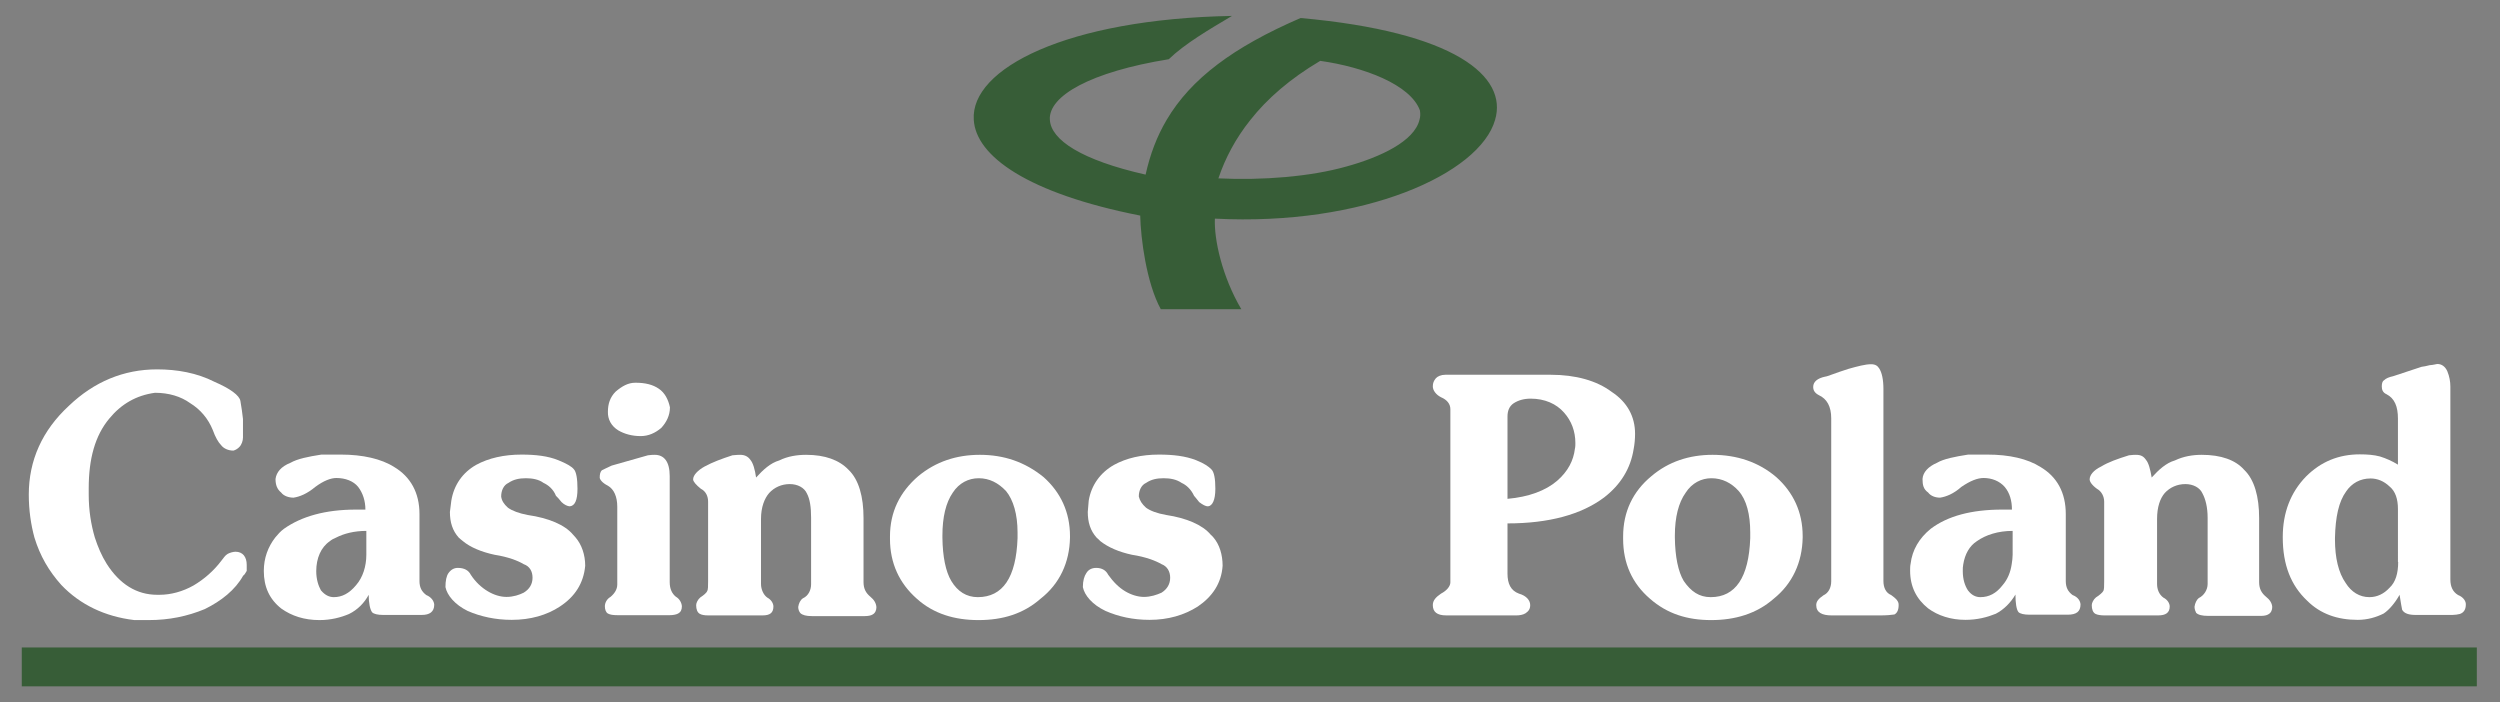
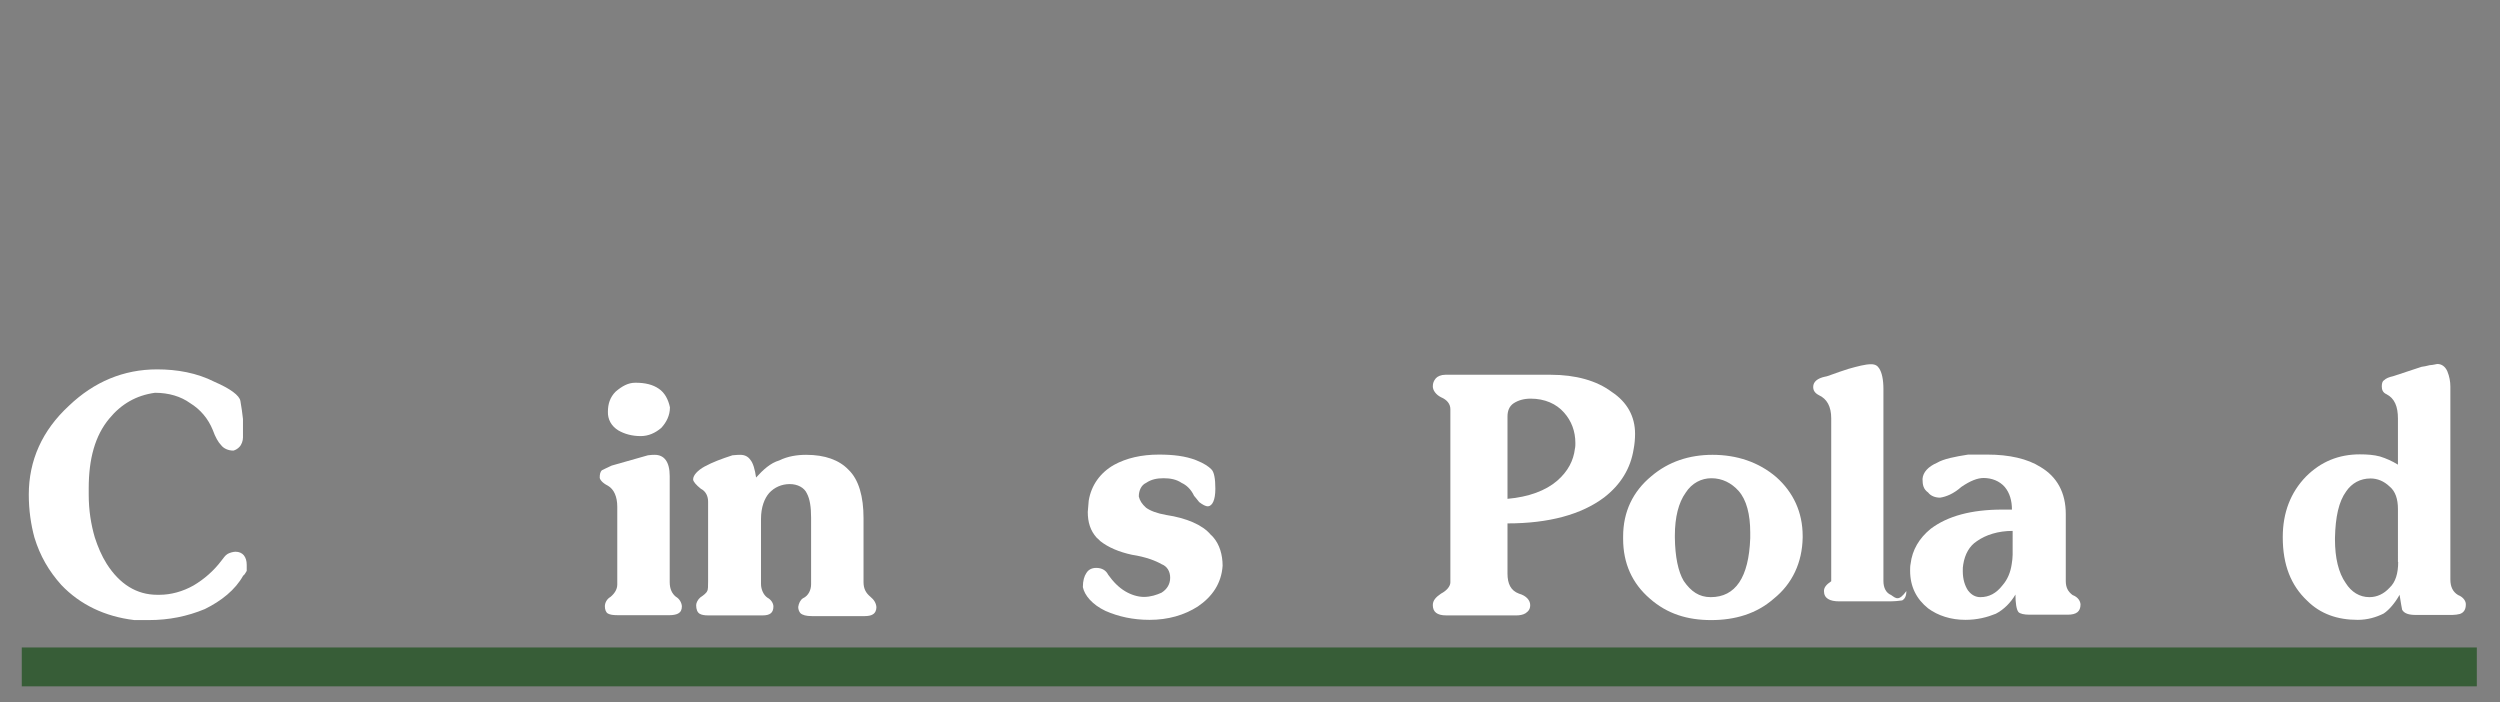
<svg xmlns="http://www.w3.org/2000/svg" version="1.1" baseProfile="basic" id="Layer_1" x="0px" y="0px" viewBox="0 0 1068 300" xml:space="preserve">
  <rect x="0" y="0" width="1068" height="300" fill="#808080" stroke="none" />
  <rect x="9.3" y="276.6" fill="#375d37" width="1048.8" height="16.6" />
-   <path fill="#375d37" d="M638.7,51.2c5.5-18.6-17.2-37.6-83.1-43.5c-28.7,12.4-46.8,25.9-57.2,43.5c-4.2,7.1-7.1,14.8-9,23.4  c-27.4-6.2-40.4-14.8-40.9-23.4c-0.7-10.2,17.4-20.5,50.8-25.9c6.8-6.6,17.4-12.8,27-18.5C455.8,8.1,414.5,29.3,416,51.2  c0.9,15.5,23,31.4,71.1,40.9c0.2,9.5,2.6,28.7,8.8,40h34.4c-8.2-13.9-11.7-29.8-11.3-38.7C582.6,96.7,632.2,74.2,638.7,51.2 M564,26  c18.5,2.6,38.6,10.1,42.6,21.2c0.2,1.5,0.2,2.7-0.2,4c-2.2,9.1-16.6,15.9-31.1,19.9c-15.5,4.4-36,6-54.8,5.1c2.9-8.6,7.3-17,13.7-25  C541.3,42.2,551,33.7,564,26" />
  <path fill="#FFFFFF" d="M1050.1,254.2c-2.2-1.3-3.3-3.5-3.3-6.6v-17.9v-64.5c0-2.2-0.4-4.4-1.3-6.6c-0.9-2-2.4-3.1-4.2-3.1  c-0.5,0-1.6,0.4-3.3,0.5c-1.6,0.4-2.6,0.6-3.5,0.7l-12.1,4c-1.8,0.4-3.1,0.9-4,1.8c-0.7,0.4-0.9,1.5-0.9,2.6c0,1.3,0.4,2.6,2,3.3  c3.5,1.8,4.9,5.3,4.9,10.4v19.7c-2.4-1.5-5.1-2.7-7.7-3.5c-2.6-0.7-5.5-0.9-8.6-0.9c-9,0-16.6,3.1-23,9.5  c-6.6,6.8-9.9,15.5-9.9,25.8v0.2c0,11.7,3.5,20.5,10.4,27c5.7,5.7,13,8.2,21.6,8.2c4.2,0,7.9-1.1,11.1-2.7c2.4-1.6,4.9-4.6,6.8-8  c0.6,3.5,0.9,5.8,1.1,6.4c0.9,1.6,2.9,2.2,5.8,2.2h15.7c1.1,0,2.2-0.2,3.1-0.4c1.6-0.5,2.6-1.8,2.6-4  C1053.5,256.9,1052.4,255.1,1050.1,254.2 M1024.5,240.1c0,4.8-1.1,8.6-3.7,11c-2.4,2.6-5.3,4-8.6,4c-4.2,0-7.7-2.2-10.1-6  c-3.1-4.4-4.6-10.8-4.6-18.6v-0.7c0.2-9,1.6-15.5,4.8-19.9c2.4-3.5,6-5.5,10.4-5.5c2.9,0,5.7,1.1,8.2,3.5c2.4,2,3.5,5.3,3.5,9.5  v12.4V240.1z" />
-   <path fill="#FFFFFF" d="M968,254.9c-1.8-1.5-2.9-3.3-2.9-6.2v-27.4c0-9.1-2-16.4-6.4-20.6c-3.7-4.2-9.9-6.4-18.1-6.4  c-3.8,0-7.7,0.6-11.5,2.4c-3.8,1.1-6.9,4-9.9,7.3c-0.6-3.5-1.3-6.2-2.4-7.5c-1.1-1.6-2.2-2.2-4.4-2.2c-0.2,0-1.6,0-2.9,0.2  c-4.8,1.5-8.8,2.9-11.9,4.8c-3.3,1.6-4.9,3.7-4.9,5.5c0,0.9,0.9,2.4,3.1,4c2,1.1,3.1,3.3,3.1,5.5v34c0,2,0,3.7-0.4,4.2  c-0.2,0.5-1.6,1.8-3.1,2.7c-1.1,0.9-1.8,2.4-1.8,3.3c0,1.8,0.5,3.1,1.5,3.7c0.9,0.5,2.4,0.7,4,0.7H922c3.1,0,4.9-1.1,4.9-3.8  c0-1.3-0.9-2.9-2.7-3.8c-1.8-1.3-2.7-3.5-2.7-5.8v-27.8c0-5.1,1.3-8.8,3.3-11.1c2.2-2.4,5.3-3.8,8.8-3.8c3.3,0,6.2,1.5,7.3,4  c1.3,2.4,2.2,5.9,2.2,10.4v28.3c0,2.4-1.5,4.9-3.8,6c-0.9,0.7-1.6,2.2-1.8,3.7c0,1.1,0.4,2,0.7,2.6c0.9,0.9,2.6,1.3,5.1,1.3h22.7  c1.1,0,2.4-0.2,3.1-0.7c1.1-0.6,1.6-1.8,1.6-3.1C970.6,257.7,969.7,256.2,968,254.9" />
  <path fill="#FFFFFF" d="M885.4,254.2c-2-1.5-2.9-3.3-2.9-6V241v-21.4c0-9.1-3.7-15.9-10.8-20.1c-5.5-3.5-13.3-5.3-22.7-5.3h-2.2  h-2.2h-3.8c-5.7,0.9-10.4,1.8-13.3,3.5c-3.7,1.6-6,4-6.2,6.9c0,2.6,0.4,4.4,2.4,5.8c1.1,1.5,3.1,2.2,5.1,2.2  c2.6-0.4,5.7-1.6,9.1-4.6c3.8-2.6,6.9-3.8,9.5-3.8c3.5,0,6.8,1.3,9,3.8c2.2,2.6,3.1,6,3.1,9.7h-4.2c-13,0-23.2,2.7-30.5,8.2  c-4.9,4-7.9,9-8.6,15c-0.2,0.9-0.2,2-0.2,2.9c0,6.8,2.7,12.1,7.7,16.1c4.2,3.1,9.7,4.9,15.9,4.9c5.1,0,9.3-1.1,13-2.6  c3.5-1.8,6.4-4.8,8.4-8.2c0,3.5,0.4,6.4,1.3,7.5c0.7,0.7,2.4,1.1,4.7,1.1h16.3c3.7,0,5.5-1.3,5.5-4.4  C888.7,256.8,887.8,255.1,885.4,254.2 M855.5,250c-2.7,3.5-5.8,5.1-9.5,5.1c-2,0-3.8-0.9-5.3-2.9c-1.3-2-2.2-4.7-2.2-8.2  c0-1.1,0-2,0.2-2.9c0.7-4.4,2.7-7.9,5.8-9.9c3.8-2.7,9.1-4.4,15.3-4.4V237c0,1.3-0.2,2.7-0.4,4C858.9,244.5,857.6,247.6,855.5,250" />
-   <path fill="#FFFFFF" d="M807.9,254.2c-2.2-0.9-3.3-3.1-3.3-6v-82c0-4.2-0.7-7.1-1.8-8.8c-0.7-1.1-1.6-1.8-3.5-1.8  c-2.4,0-5.8,0.9-9.7,2c-5.7,1.8-9.1,3.3-9.9,3.3c-3.3,0.7-5.1,2.2-5.1,4.4c0,1.5,0.7,2.6,2.4,3.5c3.5,1.6,5.3,4.9,5.3,9.9v69.6  c0,2.9-1.3,5.1-3.3,6c-2.2,1.5-3.1,2.7-3.1,4.2c0,3.1,2.4,4.4,6.6,4.4h20.8c2.6,0,4.8-0.2,6-0.4c1.1-0.6,1.8-1.8,1.8-4  C811.2,256.9,810,255.7,807.9,254.2" />
+   <path fill="#FFFFFF" d="M807.9,254.2c-2.2-0.9-3.3-3.1-3.3-6v-82c0-4.2-0.7-7.1-1.8-8.8c-0.7-1.1-1.6-1.8-3.5-1.8  c-2.4,0-5.8,0.9-9.7,2c-5.7,1.8-9.1,3.3-9.9,3.3c-3.3,0.7-5.1,2.2-5.1,4.4c0,1.5,0.7,2.6,2.4,3.5c3.5,1.6,5.3,4.9,5.3,9.9v69.6  c-2.2,1.5-3.1,2.7-3.1,4.2c0,3.1,2.4,4.4,6.6,4.4h20.8c2.6,0,4.8-0.2,6-0.4c1.1-0.6,1.8-1.8,1.8-4  C811.2,256.9,810,255.7,807.9,254.2" />
  <path fill="#FFFFFF" d="M758.8,203.8c-7.5-6.4-16.8-9.5-27.2-9.5c-9.9,0-18.8,2.9-26.1,9.1c-8,6.6-12.1,15.3-12.1,25.8v0.5v0.5  c0,10.4,3.8,19,11.5,25.6c7.3,6.4,15.9,9.1,26.1,9.1c10.2,0,19.4-2.7,26.7-9.1c8-6.4,12.2-15.5,12.4-26.1V229  C770.1,218.8,766.1,210.3,758.8,203.8 M730.8,255.1c-4.9,0-8.4-2.4-11.5-6.9c-2.4-4-3.7-10.4-3.8-18.5v-0.9c0-7.9,1.6-14.1,4.6-18.3  c2.7-4.2,6.8-6.2,11-6.2c4.6,0,8.6,2,11.7,5.5c3.3,3.8,4.9,9.9,4.9,17.7v2.4C747.1,246.7,741.4,255.1,730.8,255.1" />
  <path fill="#FFFFFF" d="M698.5,185.3c0-7.3-3.3-13.5-10-17.9c-6.4-4.8-15.4-7.3-26-7.3h-45.1c-1.8,0-3.3,0.7-4,1.5  c-0.9,1.1-1.3,2-1.3,3.5c0,1.6,1.3,3.5,3.5,4.6c2.6,1.1,4,2.9,4,5.1v17v57c0,1.6-1.5,3.5-4,4.8c-2.2,1.5-3.5,2.9-3.5,4.9  c0,2.9,1.8,4.4,5.7,4.4h30.1c1.1,0,2.7-0.2,3.8-0.9c1.3-0.9,2-1.8,2-3.5c0-2-1.6-4-4.8-4.9c-3.5-1.3-4.9-4.2-4.9-8.6v-21.4  c17.7,0,31.6-3.8,41.3-11.1c7.1-5.5,11.3-12.4,12.6-20.7C698.3,189.7,698.5,187.5,698.5,185.3 M665.2,205.4  c-4.9,4.2-12.1,6.9-21.2,7.7v-21.4V178c0-2.4,0.7-4.4,2.6-5.7c2-1.3,4.4-2,7.3-2c6,0,11,2.2,14.3,6c3.1,3.5,4.8,7.9,4.8,13  c0,0.7,0,1.6-0.2,2.4C672.2,196.8,669.8,201.4,665.2,205.4" />
-   <path fill="#FFFFFF" d="M244.8,228.4c-3.5-4.2-10.4-7.1-19.4-8.4c-3.7-0.7-6.6-1.8-8.4-3.1c-1.8-1.6-2.7-3.1-2.9-4.8  c0-2.6,1.1-4.9,3.1-5.8c2.2-1.5,4.6-2,7.5-2c2.7,0,5.5,0.5,7.5,2c2,0.9,4.2,2.7,5.3,5.5c0.5,0.5,1.5,1.5,2.4,2.7  c1.1,1.1,2.6,1.8,3.5,1.8c2.2-0.2,3.3-2.6,3.3-7.5c0-4.2-0.5-7.3-1.6-8.4c-0.9-1.1-3.1-2.4-6.6-3.8c-4.4-1.8-9.7-2.4-15.7-2.4  c-7.5,0-14.1,1.5-19.4,4.4c-5.8,3.3-9.5,8.6-10.6,15.3l-0.6,4.8c0,4.4,1.1,8,3.8,11c0.5,0.5,1.1,0.9,1.8,1.5  c3.1,2.6,7.9,4.6,13.5,5.8c5.8,0.9,10.1,2.6,12.4,4c2.6,0.9,3.8,3.1,3.8,5.8c0,2.7-1.3,4.9-3.8,6.4c-1.8,0.9-4.4,1.8-7.3,1.8  c-2.7,0-5.5-0.9-8-2.4c-2.7-1.6-5.3-4-7.3-7.1c-0.9-1.8-2.7-2.9-5.5-2.9c-1.6,0-2.9,0.7-4,2.2c-0.9,1.3-1.3,3.3-1.3,6  c0.7,3.5,4,7.5,9.5,10.2c5.5,2.4,11.9,3.8,18.8,3.8c8,0,15-2,20.6-5.7c6.4-4.2,10.1-9.9,10.8-17.4c0-4.7-1.5-9.1-4.2-12.2  C245.5,229.2,245.2,228.8,244.8,228.4" />
-   <path fill="#FFFFFF" d="M445.8,203.8c-7.9-6.4-16.8-9.5-27.2-9.5c-10,0-18.8,2.9-26.3,9.1c-7.9,6.8-12.1,15.3-12.1,25.8v0.5v0.5  c0,10.4,4,19,11.5,25.6c7.1,6.4,16.1,9.1,26.3,9.1c10.4,0,19.2-2.7,26.5-9.1c8.2-6.4,12.4-15.5,12.6-26.1V229  C457.1,218.8,453.1,210.3,445.8,203.8 M417.7,255.1c-4.8,0-8.6-2.4-11.3-6.9c-2.4-4-3.7-10.4-3.8-18.5v-0.9c0-7.9,1.5-14.1,4.4-18.3  c2.7-4.2,6.8-6.2,11.1-6.2c4.6,0,8.4,2,11.7,5.5c3.1,3.8,4.9,9.9,4.9,17.7v2.4C434.1,246.7,428.4,255.1,417.7,255.1" />
  <path fill="#FFFFFF" d="M517.2,228.4c-3.5-4.2-10.4-7.1-19-8.4c-4-0.7-6.8-1.8-8.6-3.1c-1.8-1.6-2.7-3.1-3.1-4.8  c0-2.6,1.1-4.9,3.1-5.8c2.2-1.5,4.6-2,7.5-2c2.9,0,5.5,0.5,7.7,2c2,0.9,4,2.7,5.3,5.5c0.4,0.5,1.3,1.5,2.2,2.7  c1.5,1.1,2.6,1.8,3.8,1.8c1.8-0.2,3.1-2.6,3.1-7.5c0-4.2-0.5-7.3-1.8-8.4c-1.1-1.1-2.9-2.4-6.4-3.8c-4.6-1.8-9.9-2.4-15.9-2.4  c-7.5,0-13.9,1.5-19.2,4.4c-5.8,3.3-9.7,8.6-10.8,15.3l-0.4,4.8c0,4.4,1.1,8,3.8,11c0.5,0.5,1.1,0.9,1.6,1.5  c3.3,2.6,7.9,4.6,13.5,5.8c5.9,0.9,10.2,2.6,12.6,4c2.4,0.9,3.7,3.1,3.7,5.8c0,2.7-1.3,4.9-3.7,6.4c-2,0.9-4.6,1.8-7.5,1.8  c-2.6,0-5.5-0.9-8-2.4c-2.7-1.6-5.1-4-7.3-7.1c-0.9-1.8-2.6-2.9-5.1-2.9c-1.8,0-3.3,0.7-4.2,2.2c-0.9,1.3-1.5,3.3-1.5,6  c0.7,3.5,4,7.5,9.7,10.2c5.5,2.4,11.7,3.8,18.8,3.8c7.9,0,14.8-2,20.6-5.7c6.2-4.2,10.1-9.9,10.6-17.4c0-4.7-1.3-9.1-4-12.2  C518.1,229.2,517.6,228.8,517.2,228.4" />
  <path fill="#FFFFFF" d="M264.2,183.9c2.6,1.5,5.8,2.4,9.5,2.4c3.3,0,6.2-1.3,8.8-3.5c2.2-2.4,3.7-5.3,3.7-8.8  c-0.7-3.3-2.2-6.2-4.7-7.9c-2.6-1.8-5.8-2.6-10.1-2.6c-3.1,0-5.7,1.5-8.4,3.8c-2.4,2.4-3.3,5.3-3.3,8.6  C259.6,179.1,261.1,182,264.2,183.9" />
  <path fill="#FFFFFF" d="M100.6,235.7c-0.9,0-2.4,0.4-3.3,0.9c-1.1,0.6-1.8,1.8-2.7,2.9c-3.3,4.4-7.5,8-11.9,10.6  c-4.6,2.6-9.7,4-14.6,4h-0.9c-8.9,0-16.1-4.6-21.6-13.2c-2.2-3.5-3.8-7.3-5.1-11.3c-1.6-5.5-2.6-11.5-2.6-18.3v-2.7  c0-12.6,2.7-22.5,8.8-29.8c5.1-6.2,11.5-9.9,19.5-11c6,0,11.1,1.6,15,4.4c4.4,2.7,7.7,6.6,9.7,11.5c1.1,3.1,2.4,5.3,3.5,6.4  c1.1,1.5,3.1,2.4,5.3,2.4c0.9-0.2,2-0.9,2.6-1.6c0.9-0.9,1.5-2.6,1.5-4v-7.9c-0.2-2.2-0.7-5.3-1.1-7.7c-0.4-2.4-4.4-5.3-11.1-8.2  c-7.5-3.8-15.9-5.3-24.5-5.3c-14.3,0-26.9,5.3-37.6,15.5c-11.5,10.6-17.2,23.4-17.2,38c0,6.6,0.9,12.8,2.4,18.3  c2.4,7.9,6.2,14.4,11.5,20.3c8,8.4,18.6,13.5,31.2,15h6.2c8.6,0,16.4-1.6,23.9-4.7c7.1-3.5,13-8.2,16.4-14.3c0.4-0.2,0.9-0.9,1.5-2  v-2.6C105.4,237.9,103.7,235.7,100.6,235.7" />
-   <path fill="#FFFFFF" d="M182.1,254.2c-2-1.5-2.9-3.3-2.9-6v-18.5v-10.1c0-9.1-3.8-15.9-10.8-20.1c-5.5-3.5-13.5-5.3-22.7-5.3h-2.4  h-2.2h-3.8c-5.8,0.9-10.2,1.8-13.2,3.5c-4,1.6-6,4-6.4,6.9c0,2.6,0.7,4.4,2.4,5.8c1.1,1.5,3.3,2.2,5.3,2.2c2.6-0.4,5.7-1.6,9.3-4.6  c3.5-2.6,6.6-3.8,9-3.8c3.8,0,7.3,1.3,9.3,3.8c2,2.6,3.1,6,3.1,9.7H152c-13,0-23.2,2.9-30.7,8.2c-1.5,1.1-2.6,2.4-3.7,3.7  c-3.1,4-4.9,8.8-4.9,14.3c0,6.8,2.4,12.1,7.5,16.1c4.4,3.1,9.7,4.9,16.3,4.9c4.8,0,9.1-1.1,12.6-2.6c3.7-1.8,6.6-4.8,8.4-8.2  c0,3.5,0.6,6.4,1.5,7.5c0.7,0.7,2.4,1.1,4.6,1.1h16.6c3.3,0,5.3-1.3,5.3-4.4C185.4,256.8,184.3,255.1,182.1,254.2 M156.5,237  c0,4.9-1.5,9.7-4.4,13c-2.9,3.5-6,5.1-9.5,5.1c-2,0-3.8-0.9-5.5-2.9c-1.1-2-2-4.7-2-8.2c0-5.5,2-10.2,5.8-12.8  c0.7-0.6,1.6-1.1,2.6-1.5c3.5-1.8,7.9-2.9,13-2.9v2.9V237z" />
  <path fill="#FFFFFF" d="M288.7,254.9c-1.6-1.3-2.6-3.3-2.6-6.2v-19v-26.3c0-6.2-2.4-9.1-6.4-9.1c-0.5,0-1.6,0-2.9,0.2l-15.5,4.4  c-1.6,0.7-3.3,1.6-4.2,2c-0.7,0.7-0.9,1.8-0.9,3.1c0,0.7,0.9,2.2,3.5,3.5c2.6,1.5,4,4.7,4,9v13.3v19.9c0,2-1.1,3.8-2.9,5.3  c-1.6,0.9-2.4,2.6-2.4,4c0,1.3,0.4,2.6,1.3,3.1c0.9,0.5,2.2,0.7,4,0.7h22.5c1.1,0,2.6-0.2,3.5-0.7c1.1-0.6,1.6-1.6,1.6-3.1  C291.2,257.5,290.3,255.8,288.7,254.9" />
  <path fill="#FFFFFF" d="M371.8,254.9c-1.8-1.5-2.9-3.3-2.9-6.2v-19v-8.4c0-9.1-2-16.4-6.4-20.6c-4-4.2-10.1-6.4-18.1-6.4  c-3.8,0-7.9,0.6-11.5,2.4c-3.8,1.1-6.9,4-9.9,7.3c-0.5-3.5-1.3-6.2-2.4-7.5c-1.1-1.6-2.6-2.2-4.4-2.2c-0.2,0-1.6,0-3.3,0.2  c-4.6,1.5-8.4,2.9-11.9,4.8c-2.9,1.6-4.9,3.7-4.9,5.5c0,0.9,1.3,2.4,3.3,4c2.2,1.1,3.1,3.3,3.1,5.5v15.5v18.5c0,2,0,3.7-0.4,4.2  c-0.2,0.7-1.5,1.8-2.9,2.7c-1.1,0.9-1.8,2.4-1.8,3.3c0,1.8,0.5,3.1,1.5,3.7c0.9,0.5,2,0.7,3.7,0.7h23.2c3.1,0,4.6-1.1,4.6-3.8  c0-1.3-0.9-2.9-2.6-3.8c-1.6-1.1-2.7-3.5-2.7-5.8v-19.6v-8.2c0-5.1,1.5-8.8,3.5-11.1c2.2-2.4,5.3-3.8,8.8-3.8c3.3,0,6.2,1.5,7.3,4  c1.3,2.4,1.8,5.9,1.8,10.4v8.8v19.6c0,2.4-1.1,4.9-3.5,6c-1.1,0.7-1.8,2.2-2,3.7c0,1.1,0.4,2,0.9,2.6c0.9,0.9,2.6,1.3,4.9,1.3h22.7  c1.1,0,2.6-0.2,3.3-0.7c1.1-0.6,1.6-1.8,1.6-3.1C374.3,257.7,373.4,256.2,371.8,254.9" />
</svg>